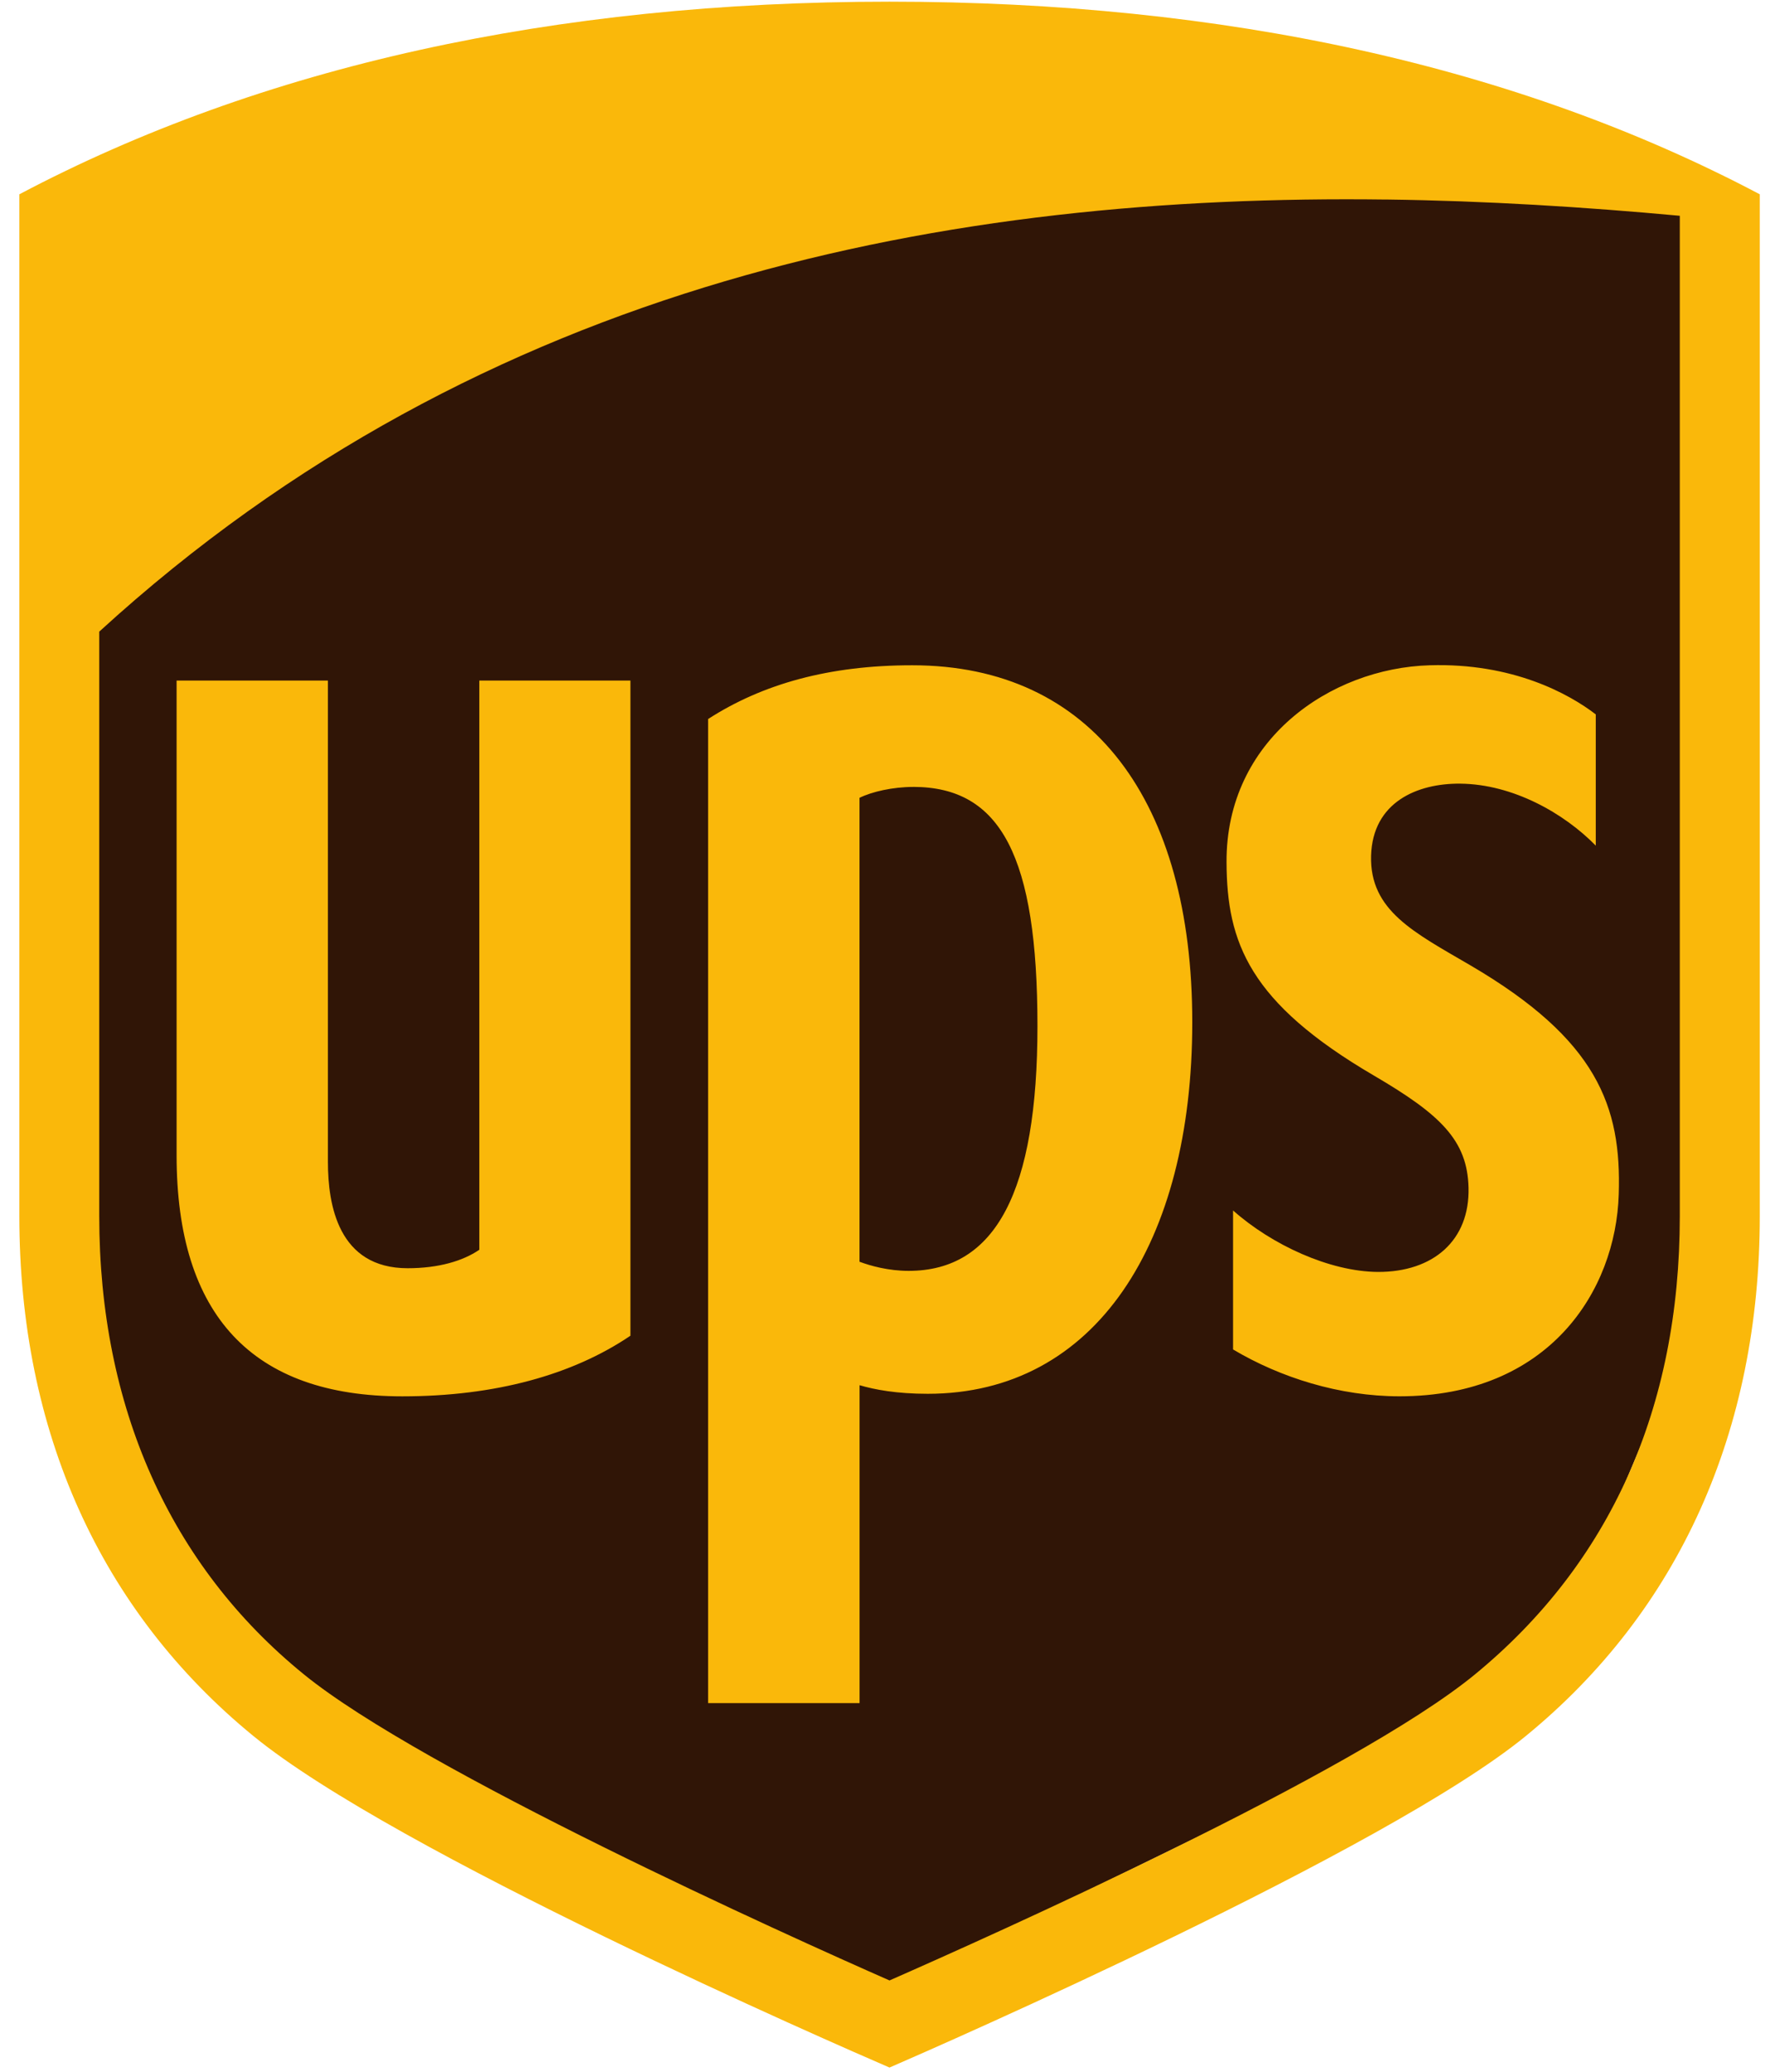
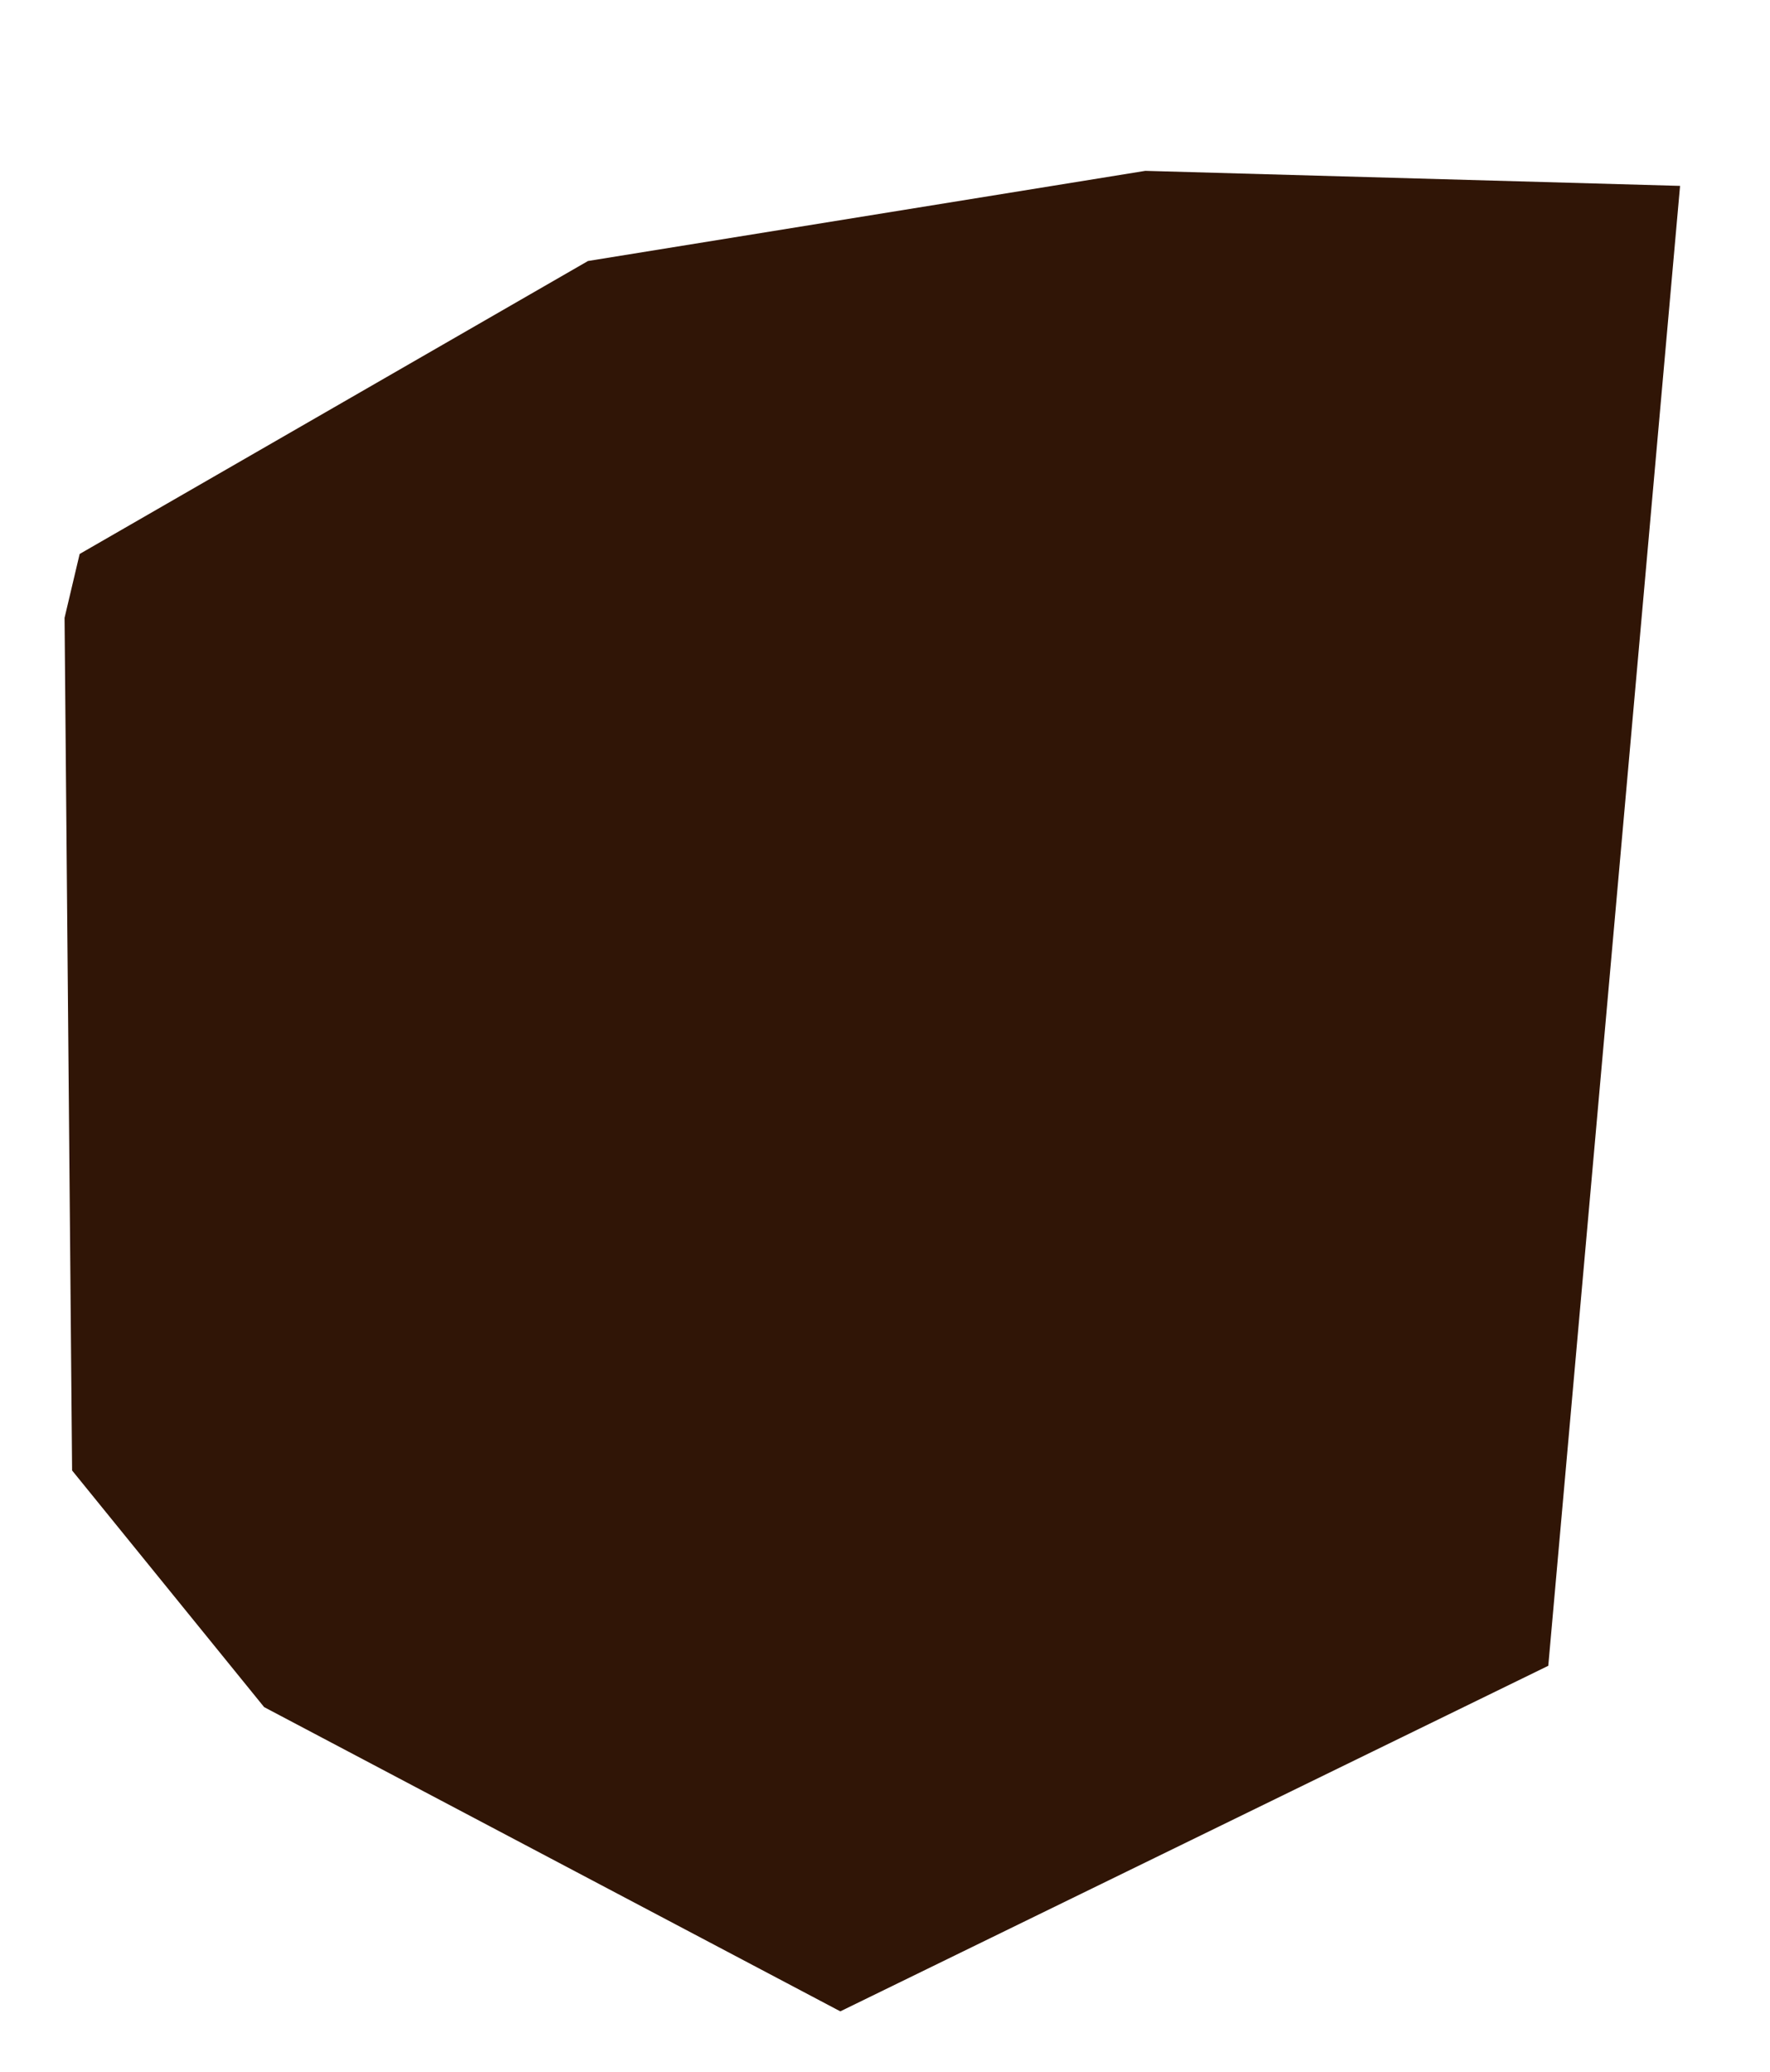
<svg xmlns="http://www.w3.org/2000/svg" width="53" height="62" viewBox="0 0 53 62" fill="none">
-   <path fill-rule="evenodd" clip-rule="evenodd" d="M1.933 18.491L2.159 44.008L7.909 51.09L25.162 60.195L46.361 49.853L50.758 39.399L50.307 5.563L34.295 5.113L17.607 7.811L2.385 16.579L1.933 18.491Z" fill="#301506" />
-   <path d="M26.634 0.05C16.585 0.05 7.819 1.99 0.579 5.815L0.579 36.394C0.579 42.828 3.004 48.209 7.591 51.958C11.85 55.44 25.021 61.18 26.635 61.877C28.166 61.213 41.493 55.385 45.684 51.958C50.268 48.211 52.694 42.829 52.694 36.394L52.694 5.815C45.453 1.989 36.687 0.05 26.634 0.05H26.634ZM41.515 5.971C44.511 6.01 47.454 6.195 50.299 6.458L50.299 36.394C50.299 42.147 48.205 46.793 44.165 50.111C40.555 53.074 29.672 57.935 26.635 59.27C23.558 57.917 12.647 52.995 9.102 50.112C5.086 46.851 2.972 42.094 2.972 36.395L2.972 18.903C14.514 8.352 28.528 5.803 41.514 5.972L41.515 5.971ZM27.314 19.91C24.841 19.91 22.846 20.461 21.204 21.518L21.204 50.971H25.739L25.739 41.456C26.191 41.589 26.848 41.713 27.779 41.713C32.809 41.713 35.701 37.193 35.701 30.592C35.701 24.004 32.723 19.91 27.314 19.91H27.314ZM42.809 19.91C39.827 19.997 36.708 22.15 36.727 25.802C36.735 28.206 37.403 30.004 41.141 32.19C43.135 33.357 43.939 34.126 43.973 35.545C44.012 37.121 42.919 38.072 41.256 38.066C39.809 38.054 38.08 37.254 36.922 36.226V40.386C38.342 41.23 40.114 41.788 41.904 41.788C46.384 41.788 48.384 38.633 48.471 35.743C48.556 33.108 47.825 31.114 44.037 28.895C42.346 27.906 41.011 27.256 41.055 25.611C41.1 24.006 42.437 23.442 43.721 23.453C45.305 23.467 46.837 24.341 47.783 25.308V21.38C46.986 20.767 45.298 19.834 42.809 19.91L42.809 19.91ZM5.288 20.368L5.288 34.575C5.288 39.364 7.561 41.789 12.046 41.789C14.821 41.789 17.145 41.148 18.877 39.975L18.877 20.368H14.352L14.352 37.403C13.859 37.74 13.127 37.955 12.207 37.955C10.129 37.955 9.819 36.056 9.819 34.775L9.819 20.368L5.288 20.368V20.368ZM27.344 23.55C29.975 23.55 31.065 25.644 31.065 30.707C31.065 35.647 29.818 38.034 27.209 38.034C26.595 38.034 26.062 37.882 25.737 37.761L25.737 23.877C26.105 23.695 26.729 23.551 27.344 23.551V23.55Z" fill="#FAB80A" />
+   <path fill-rule="evenodd" clip-rule="evenodd" d="M1.933 18.491L2.159 44.008L7.909 51.09L25.162 60.195L46.361 49.853L50.307 5.563L34.295 5.113L17.607 7.811L2.385 16.579L1.933 18.491Z" fill="#301506" />
</svg>